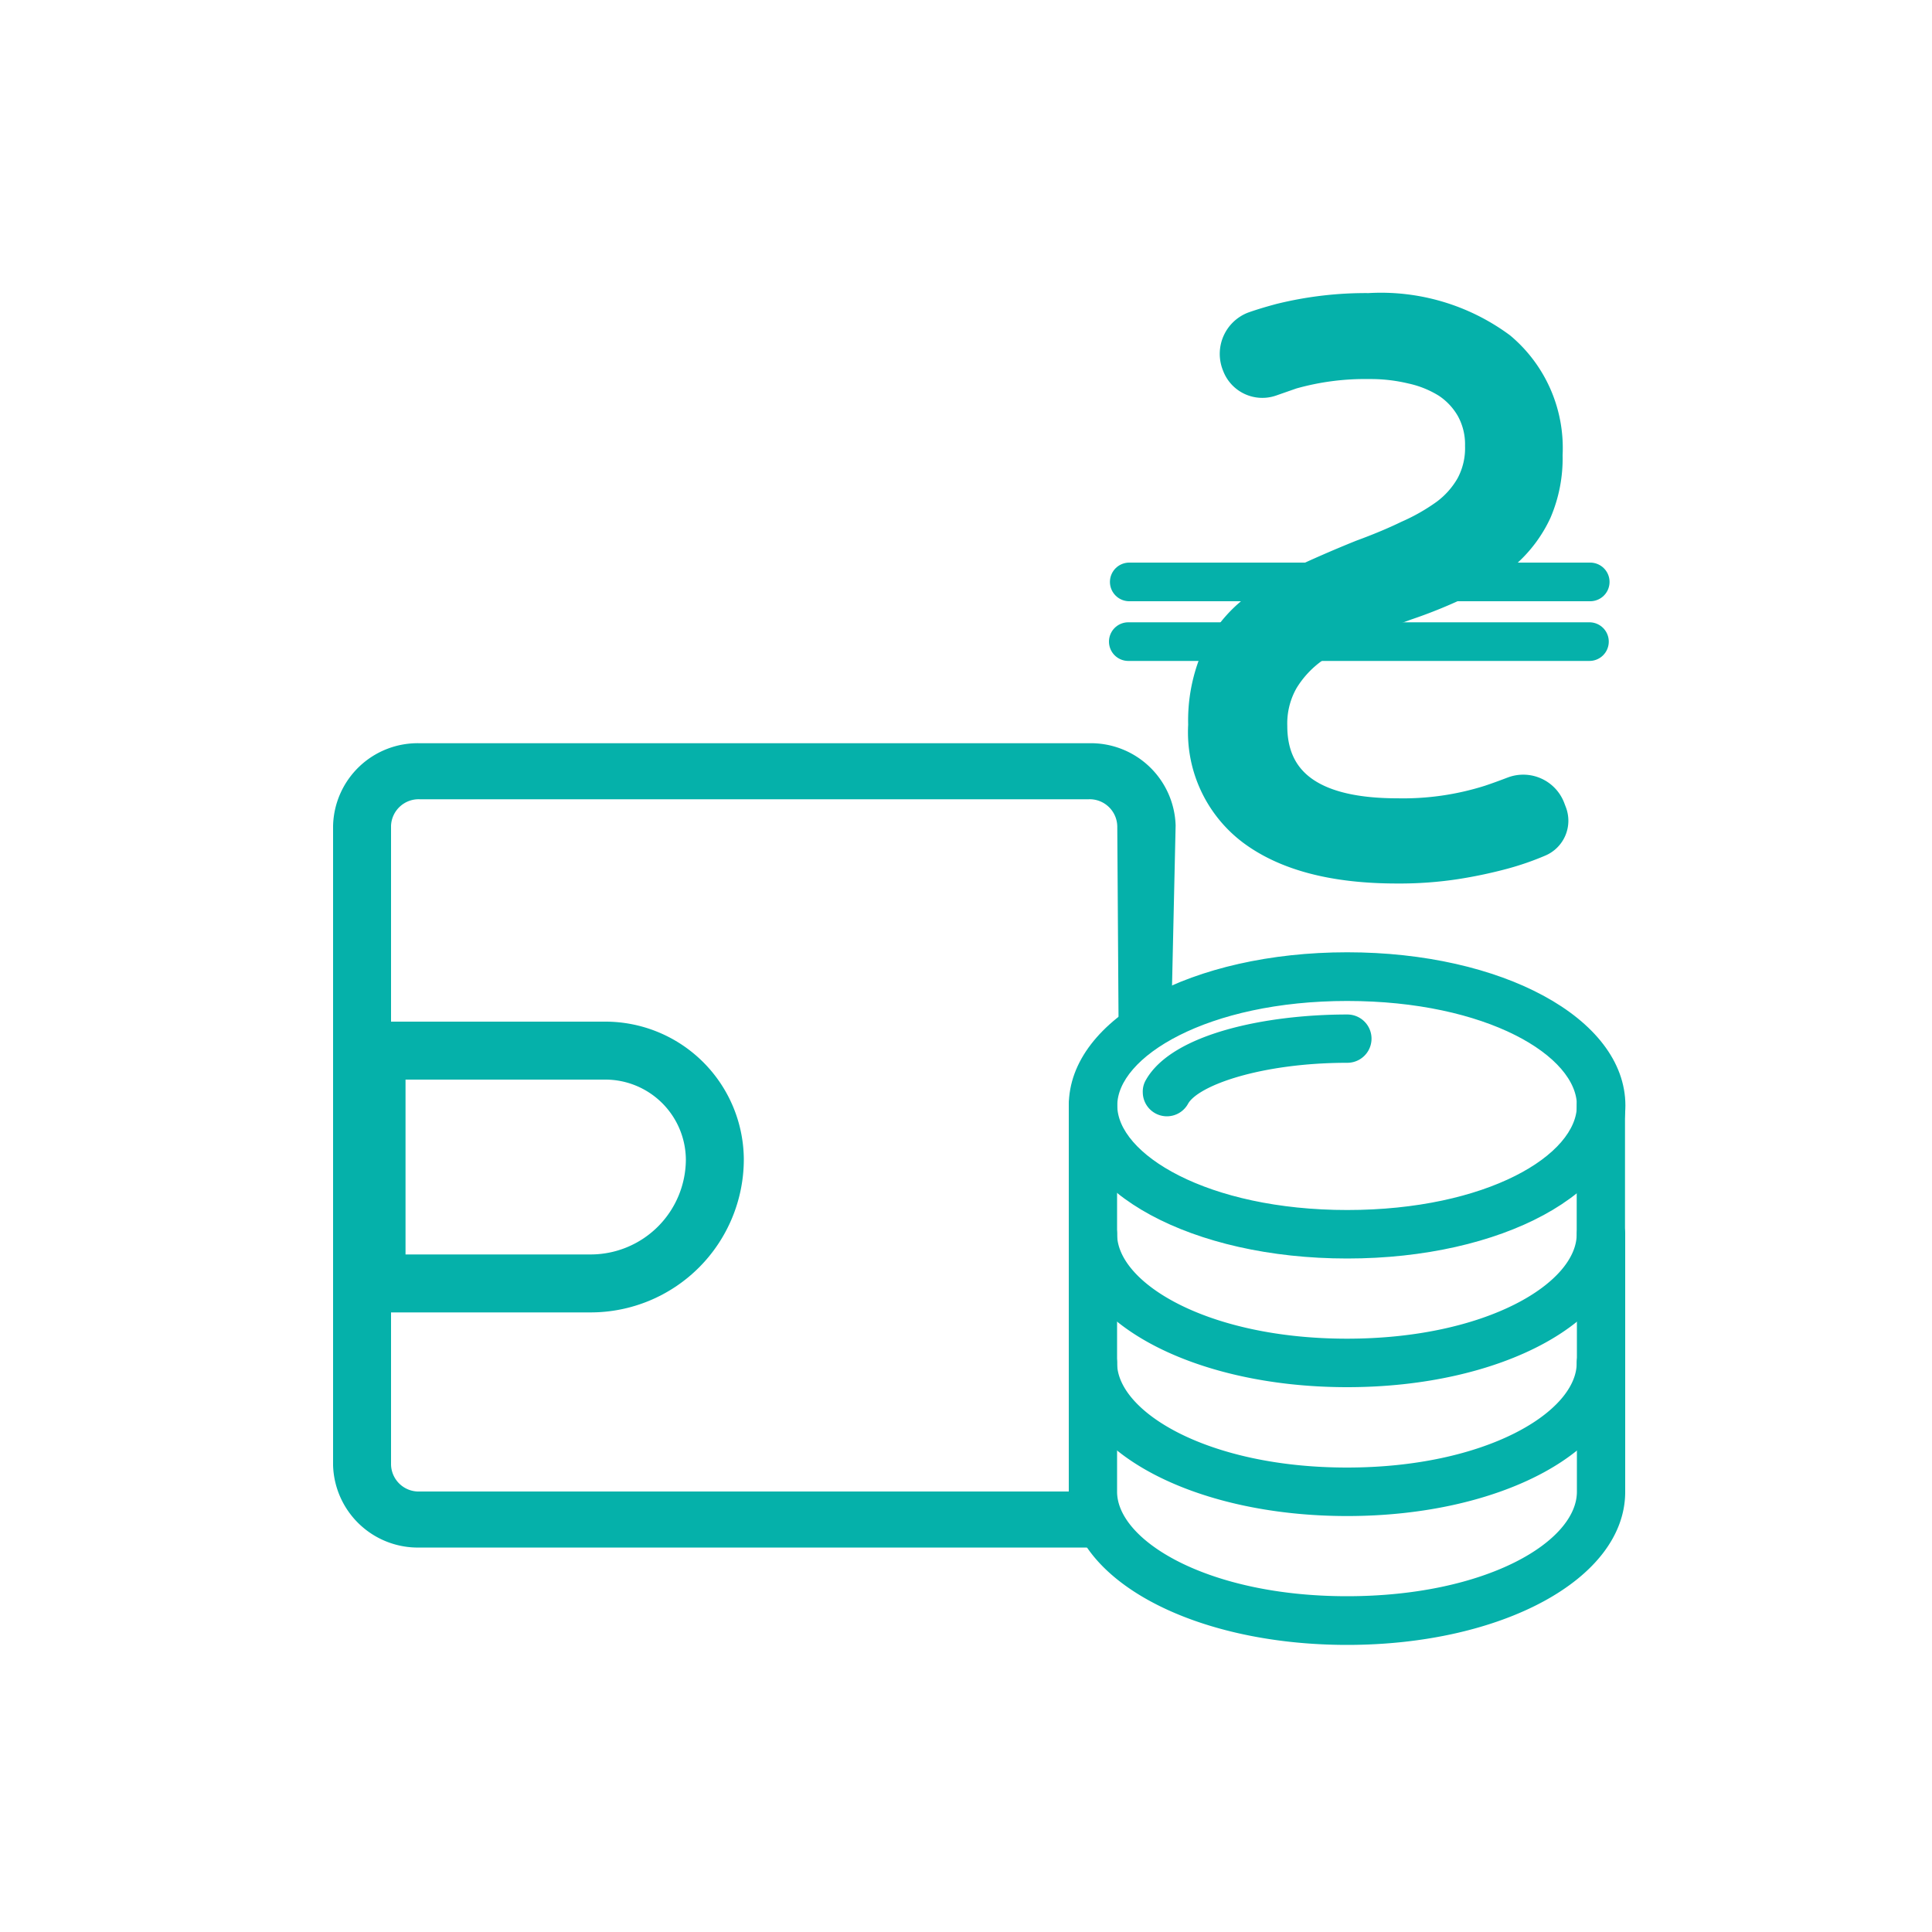
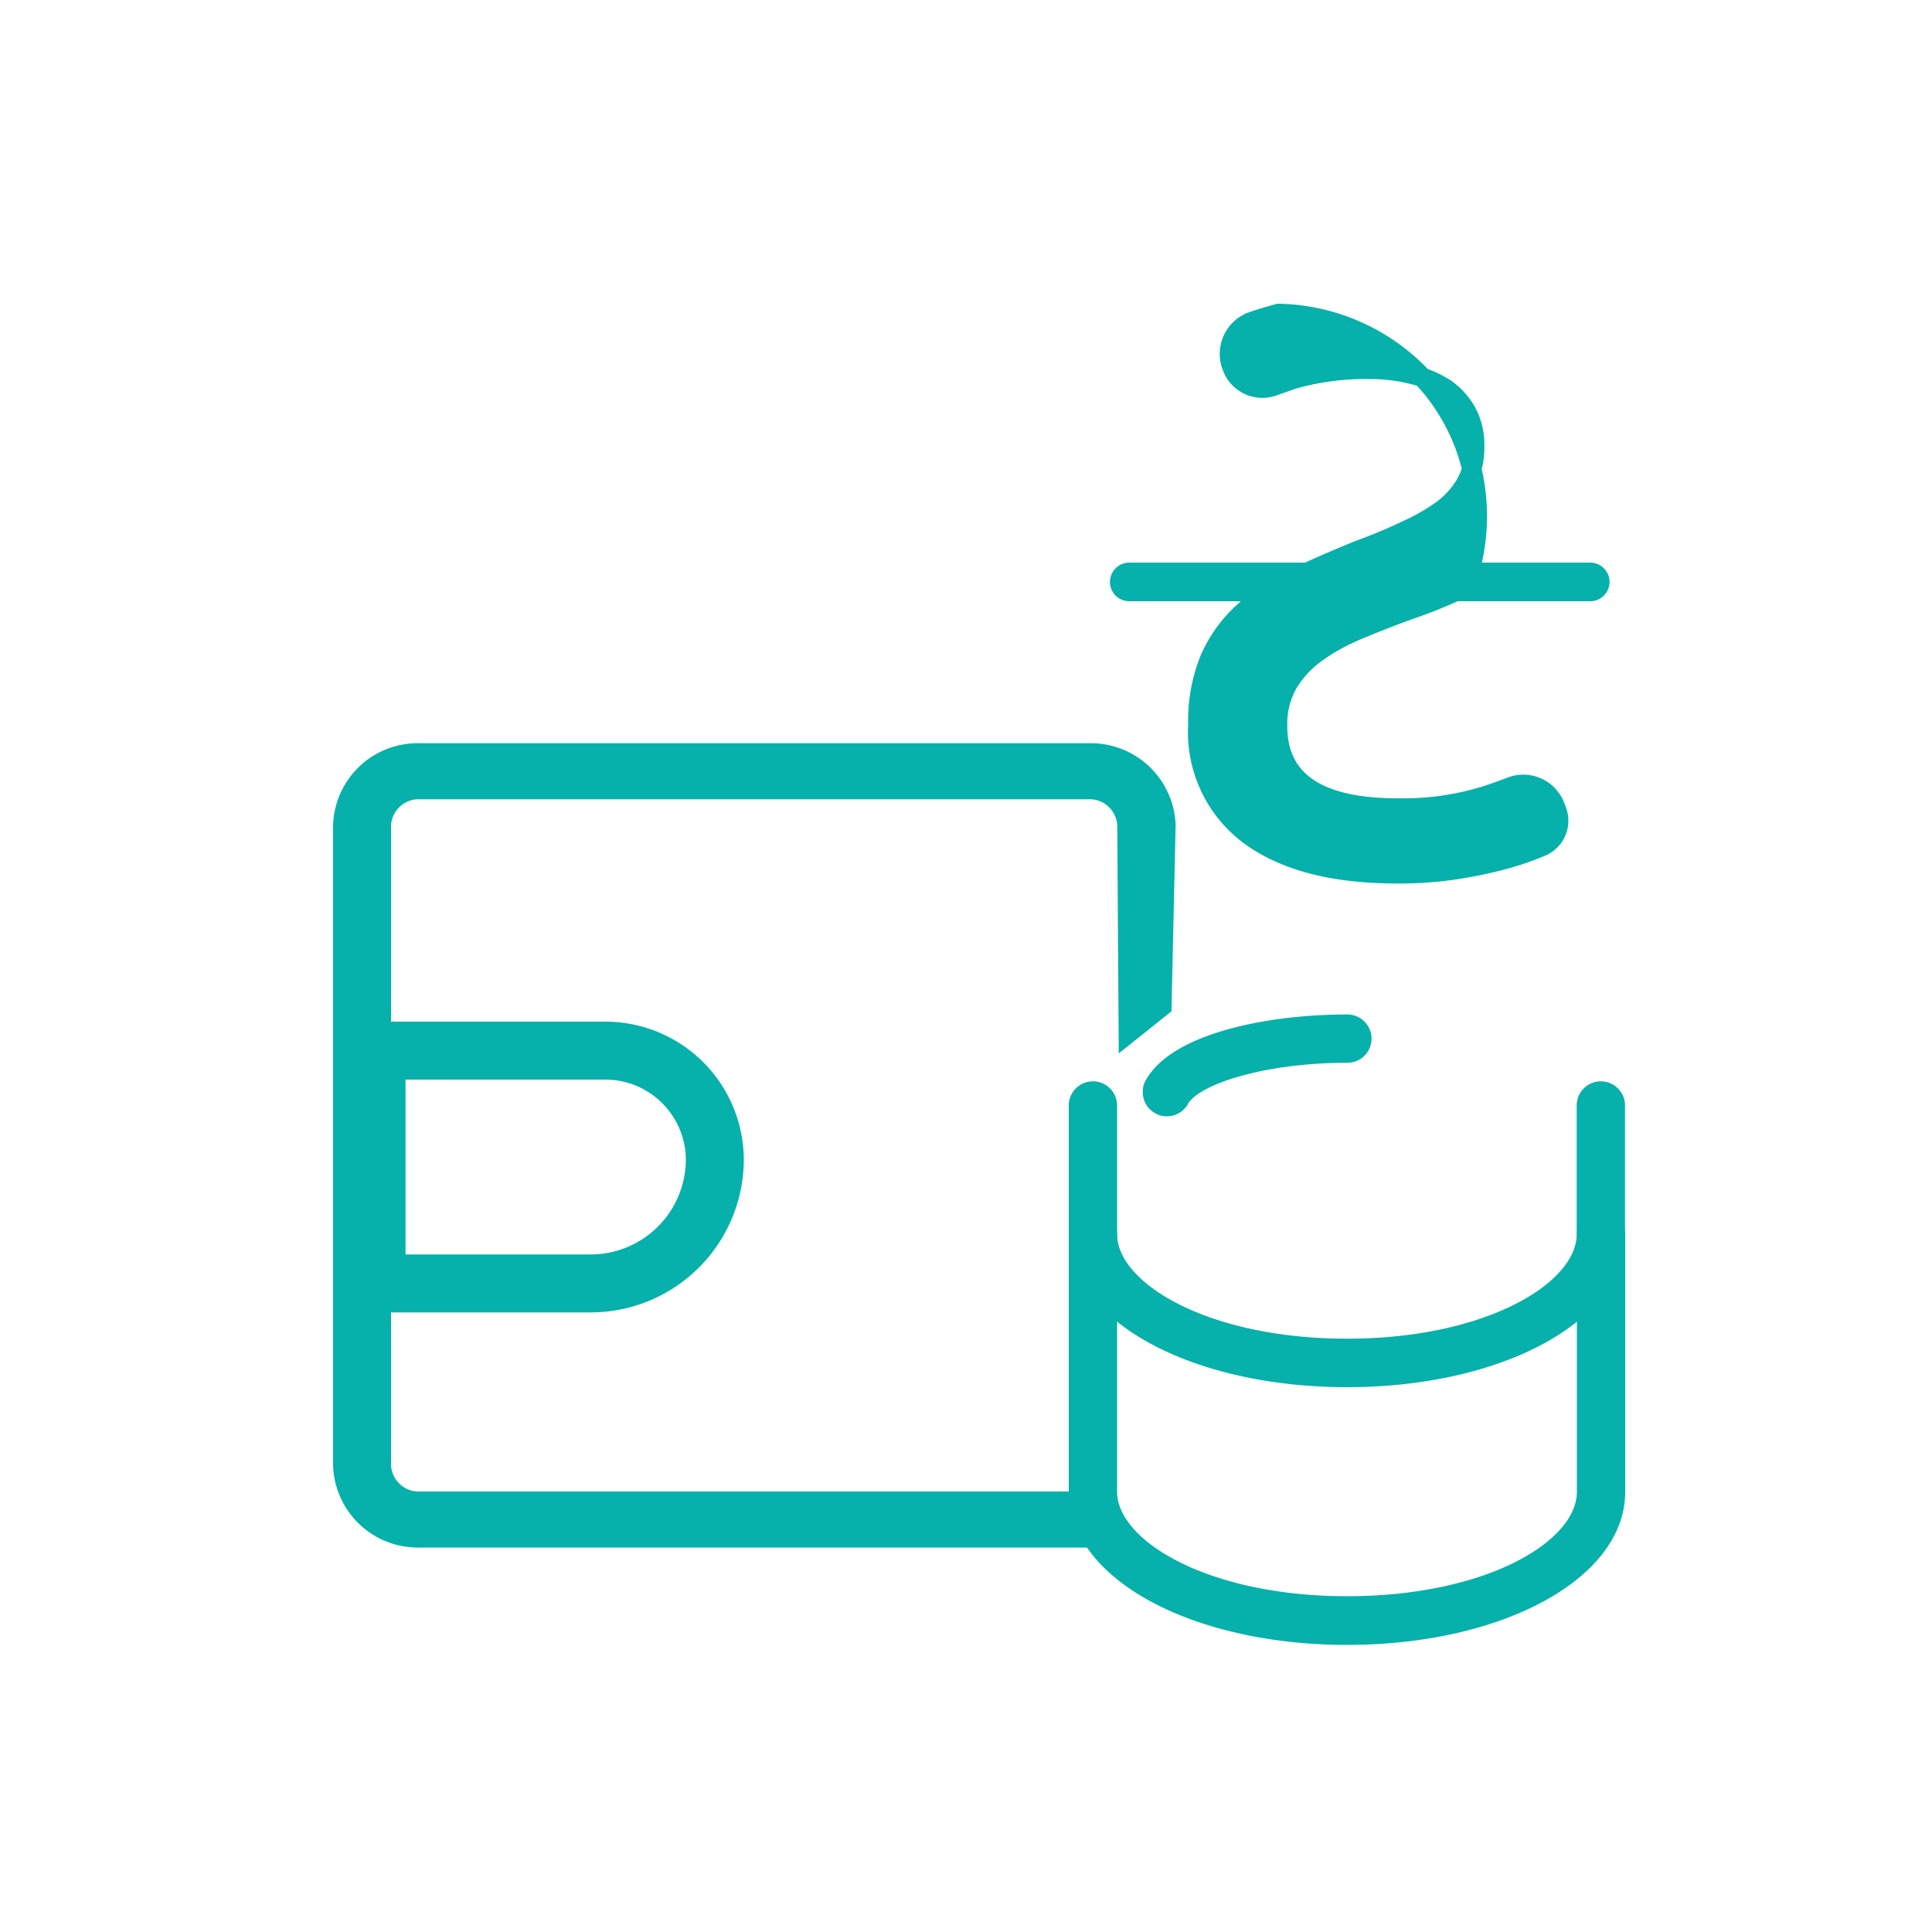
<svg xmlns="http://www.w3.org/2000/svg" id="Шар_1" data-name="Шар 1" viewBox="0 0 100 100">
  <defs>
    <style>.cls-1,.cls-3,.cls-4,.cls-5{fill:#05b1aa;}.cls-1,.cls-2,.cls-3,.cls-4,.cls-5{stroke:#05b1aa;stroke-miterlimit:10;}.cls-2{fill:none;stroke-width:3px;}.cls-3{stroke-width:0.5px;}.cls-4,.cls-5{stroke-linecap:round;}.cls-5{stroke-width:2px;}</style>
  </defs>
  <title>Icon gazik-06 (2)</title>
  <path class="cls-1" d="M60.14,52.1,58.4,53.49l-.07-10.73a1.93,1.93,0,0,0-2-1.89H21.74a1.93,1.93,0,0,0-2,1.86V75.81a1.93,1.93,0,0,0,2,1.89H56.35v1.9H21.74a3.89,3.89,0,0,1-4-3.76V42.76a3.88,3.88,0,0,1,4-3.79H56.35a3.89,3.89,0,0,1,4,3.76v0Z" />
  <path class="cls-2" d="M19.49,54.38H31.31A5.67,5.67,0,0,1,37,60v0h0a6.43,6.43,0,0,1-6.43,6.43H19.49V54.38Z" />
-   <path class="cls-3" d="M69.73,64.89c-7.94,0-14.16-3.37-14.16-7.67s6.22-7.68,14.16-7.68,14.15,3.37,14.15,7.68S77.66,64.89,69.73,64.89Zm0-13.33c-7.27,0-12.15,2.92-12.15,5.66s4.88,5.66,12.15,5.66S81.87,60,81.87,57.22,77,51.56,69.73,51.56Z" />
  <path class="cls-3" d="M60.4,57.53a1,1,0,0,1-1-1,.93.93,0,0,1,.13-.51c1.28-2.26,6-3.26,10.21-3.26a1,1,0,0,1,0,2c-4.44,0-7.85,1.16-8.46,2.24A1,1,0,0,1,60.4,57.53Z" />
  <path class="cls-3" d="M69.73,71.55c-7.94,0-14.16-3.37-14.16-7.67V57.22a1,1,0,0,1,2,0v6.66c0,2.74,4.88,5.66,12.15,5.66s12.14-2.92,12.14-5.66V57.22a1,1,0,1,1,2,0v6.66C83.88,68.18,77.66,71.55,69.73,71.55Z" />
-   <path class="cls-3" d="M69.73,78.22c-7.94,0-14.16-3.37-14.16-7.67a1,1,0,0,1,2,0c0,2.73,4.88,5.66,12.15,5.66s12.14-2.93,12.14-5.66a1,1,0,0,1,2,0C83.88,74.85,77.66,78.22,69.73,78.22Z" />
  <path class="cls-3" d="M69.73,84.89c-7.94,0-14.16-3.37-14.16-7.68V63.88a1,1,0,0,1,2,0V77.21c0,2.74,4.88,5.66,12.15,5.66S81.87,80,81.87,77.21V63.88a1,1,0,1,1,2,0V77.21C83.88,81.52,77.66,84.89,69.73,84.89Z" />
-   <path class="cls-4" d="M77,41.15c.45-.15.85-.3,1.22-.44a1.77,1.77,0,0,1,2.29,1.06l.08.21a1.46,1.46,0,0,1-.79,1.84h0a14.31,14.31,0,0,1-1.9.66,23.7,23.7,0,0,1-2.51.53,19.56,19.56,0,0,1-3.08.22c-3.29,0-5.84-.66-7.65-2A6.65,6.65,0,0,1,62,37.52a8.52,8.52,0,0,1,.61-3.41,7.21,7.21,0,0,1,1.73-2.42A11.08,11.08,0,0,1,67,29.93q1.53-.73,3.36-1.47c.87-.32,1.67-.65,2.39-1a10.38,10.38,0,0,0,1.9-1.08A4.49,4.49,0,0,0,75.88,25a3.79,3.79,0,0,0,.45-1.92,3.53,3.53,0,0,0-.43-1.78,3.62,3.62,0,0,0-1.16-1.24A5.49,5.49,0,0,0,73,19.36a8.82,8.82,0,0,0-2.12-.24,13.63,13.63,0,0,0-3.93.51L65.89,20a1.67,1.67,0,0,1-2.12-1h0a1.79,1.79,0,0,1,1-2.35c.42-.15.89-.29,1.41-.43a18.76,18.76,0,0,1,4.67-.55,10.72,10.72,0,0,1,7,2.08,7.09,7.09,0,0,1,2.53,5.8,7.29,7.29,0,0,1-.59,3.06,6.83,6.83,0,0,1-1.61,2.18A10.5,10.5,0,0,1,75.8,30.4a25.07,25.07,0,0,1-2.94,1.2c-.9.33-1.75.66-2.55,1a10.64,10.64,0,0,0-2.14,1.17,5.35,5.35,0,0,0-1.49,1.59,4.2,4.2,0,0,0-.55,2.22q0,4.24,6.2,4.24A14.5,14.5,0,0,0,77,41.15Z" />
-   <line class="cls-5" x1="58.4" y1="33.21" x2="82.27" y2="33.21" />
+   <path class="cls-4" d="M77,41.15c.45-.15.85-.3,1.22-.44a1.77,1.77,0,0,1,2.29,1.06l.08.21a1.46,1.46,0,0,1-.79,1.84h0a14.31,14.31,0,0,1-1.9.66,23.7,23.7,0,0,1-2.51.53,19.56,19.56,0,0,1-3.08.22c-3.29,0-5.84-.66-7.65-2A6.65,6.65,0,0,1,62,37.52a8.52,8.52,0,0,1,.61-3.41,7.21,7.21,0,0,1,1.73-2.42A11.08,11.08,0,0,1,67,29.93q1.53-.73,3.36-1.47c.87-.32,1.67-.65,2.39-1a10.38,10.38,0,0,0,1.9-1.08A4.49,4.49,0,0,0,75.88,25a3.79,3.79,0,0,0,.45-1.92,3.53,3.53,0,0,0-.43-1.78,3.62,3.62,0,0,0-1.16-1.24A5.49,5.49,0,0,0,73,19.36a8.82,8.82,0,0,0-2.12-.24,13.63,13.63,0,0,0-3.93.51L65.89,20a1.67,1.67,0,0,1-2.12-1h0a1.79,1.79,0,0,1,1-2.35c.42-.15.89-.29,1.41-.43A10.5,10.5,0,0,1,75.8,30.4a25.07,25.07,0,0,1-2.94,1.2c-.9.33-1.75.66-2.55,1a10.64,10.64,0,0,0-2.14,1.17,5.35,5.35,0,0,0-1.49,1.59,4.2,4.2,0,0,0-.55,2.22q0,4.24,6.2,4.24A14.5,14.5,0,0,0,77,41.15Z" />
  <line class="cls-5" x1="58.45" y1="30.12" x2="82.31" y2="30.12" />
</svg>